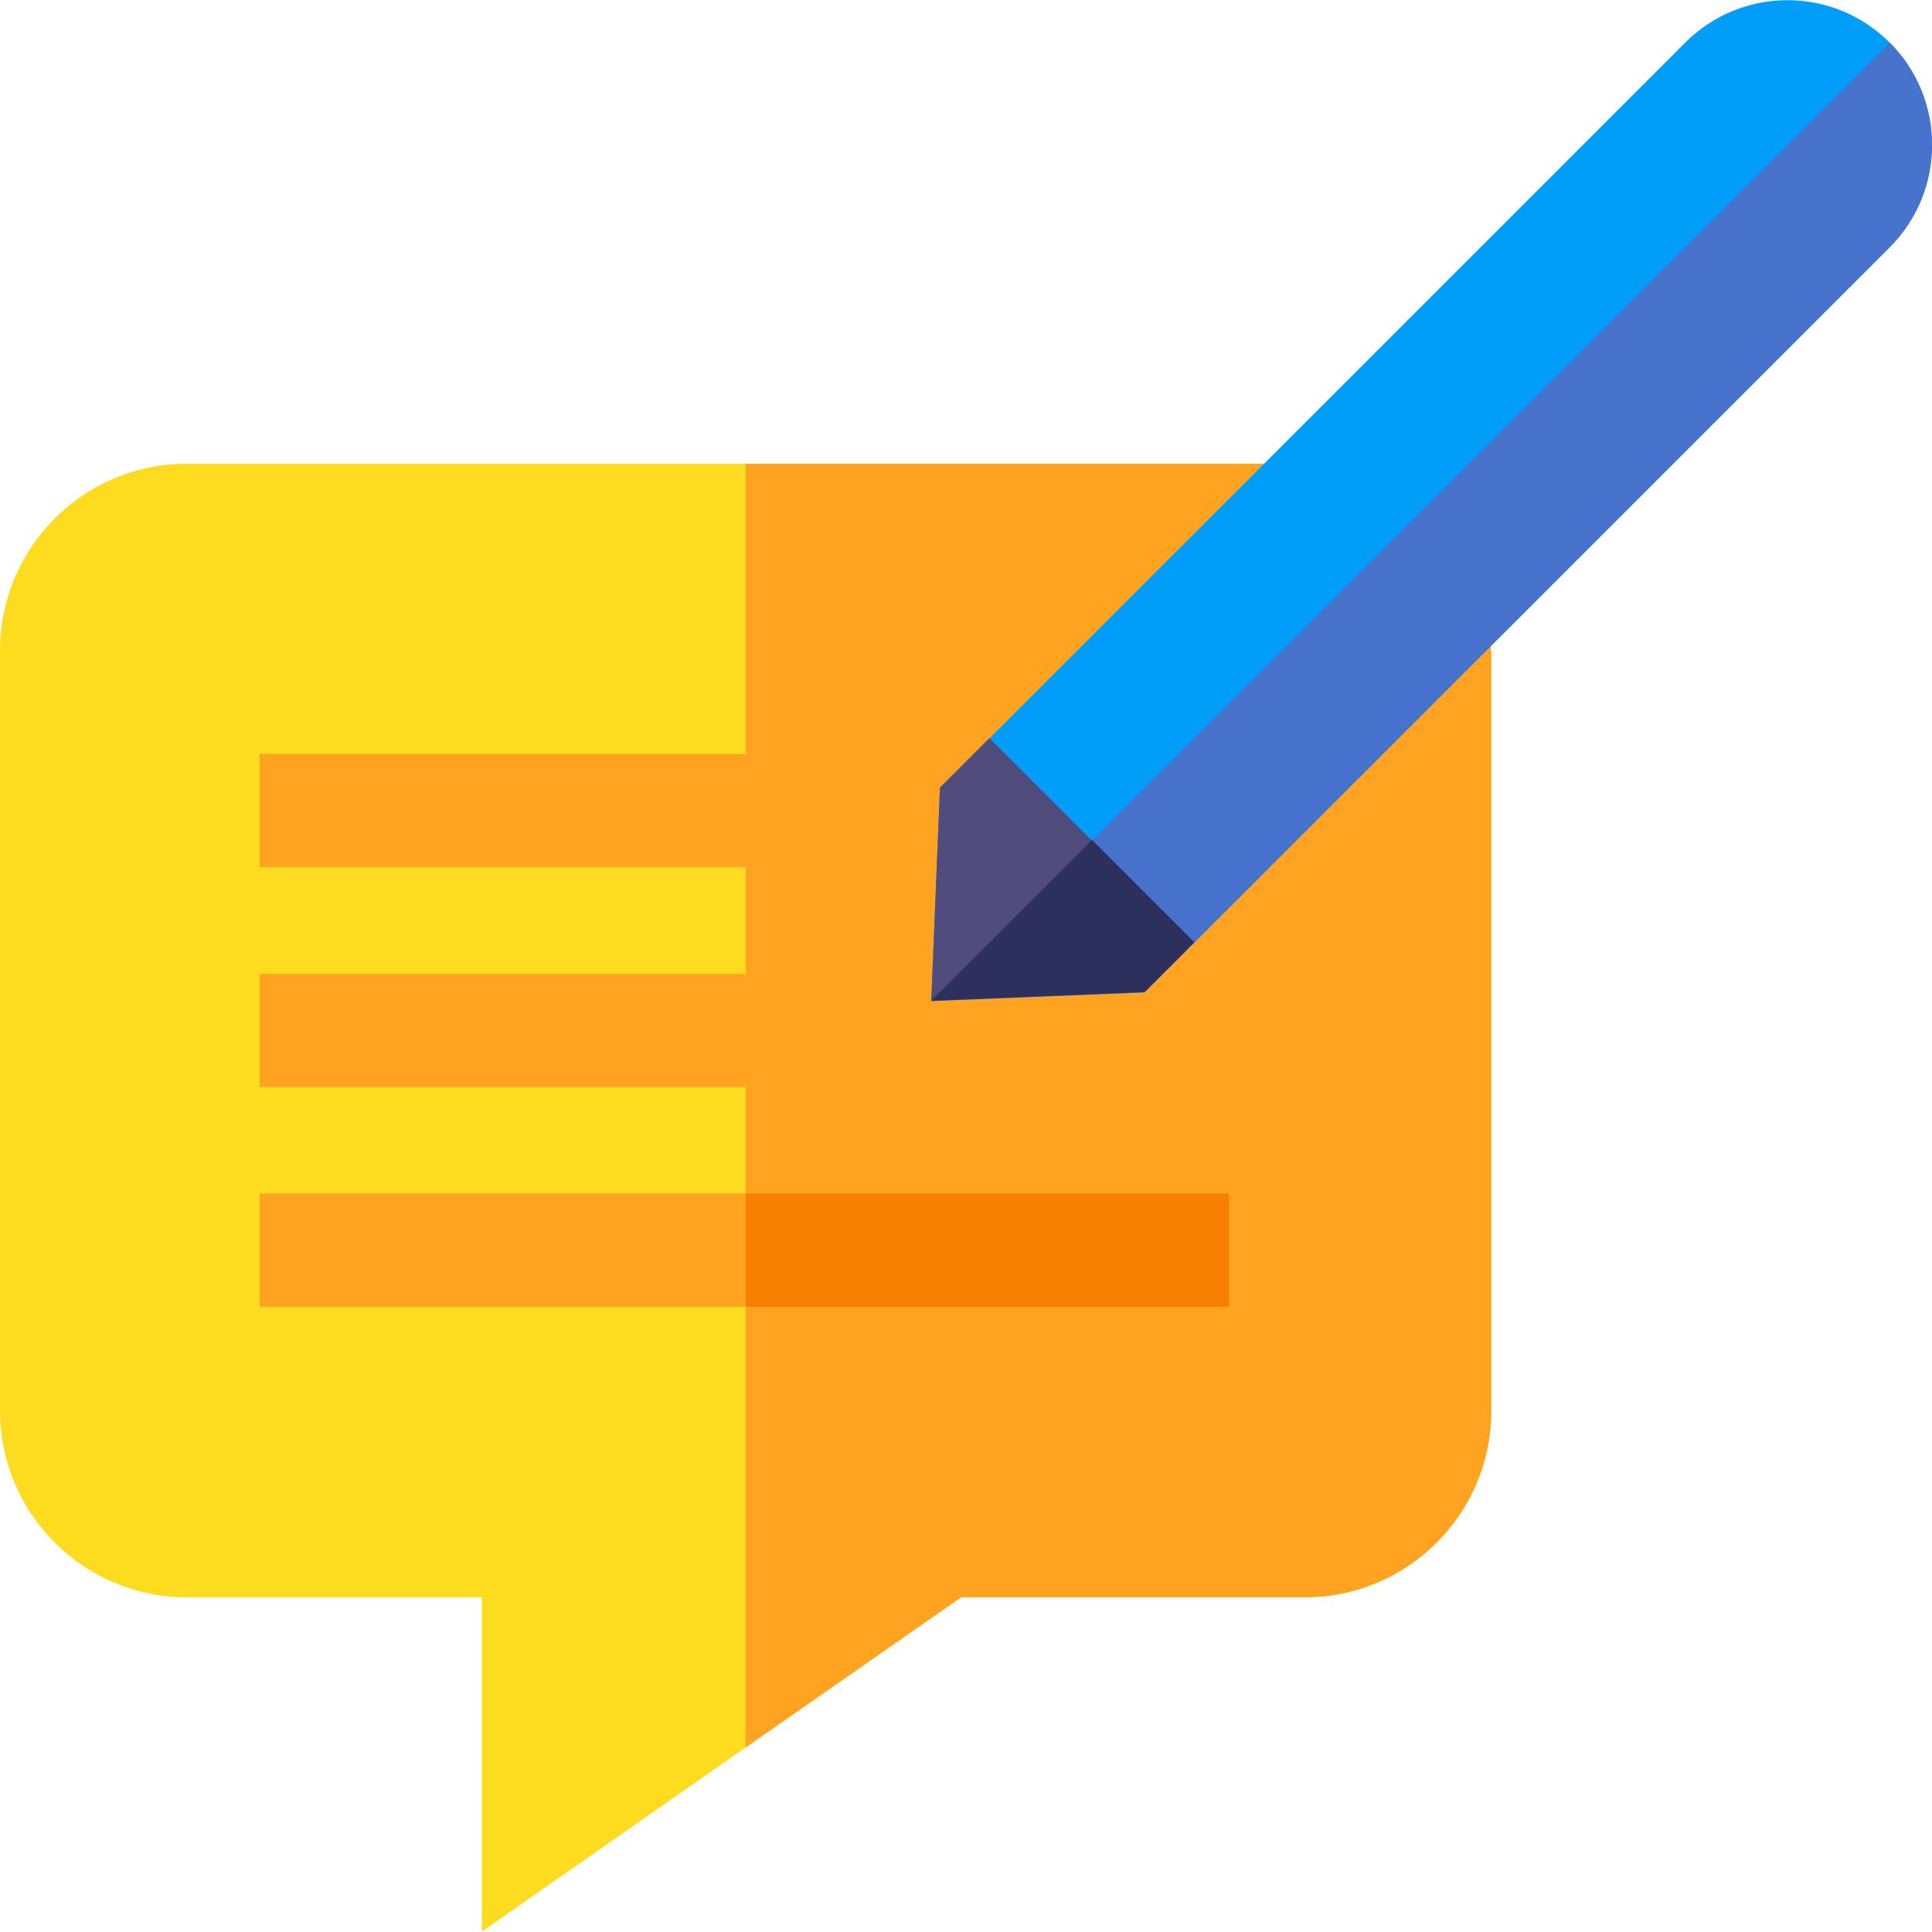
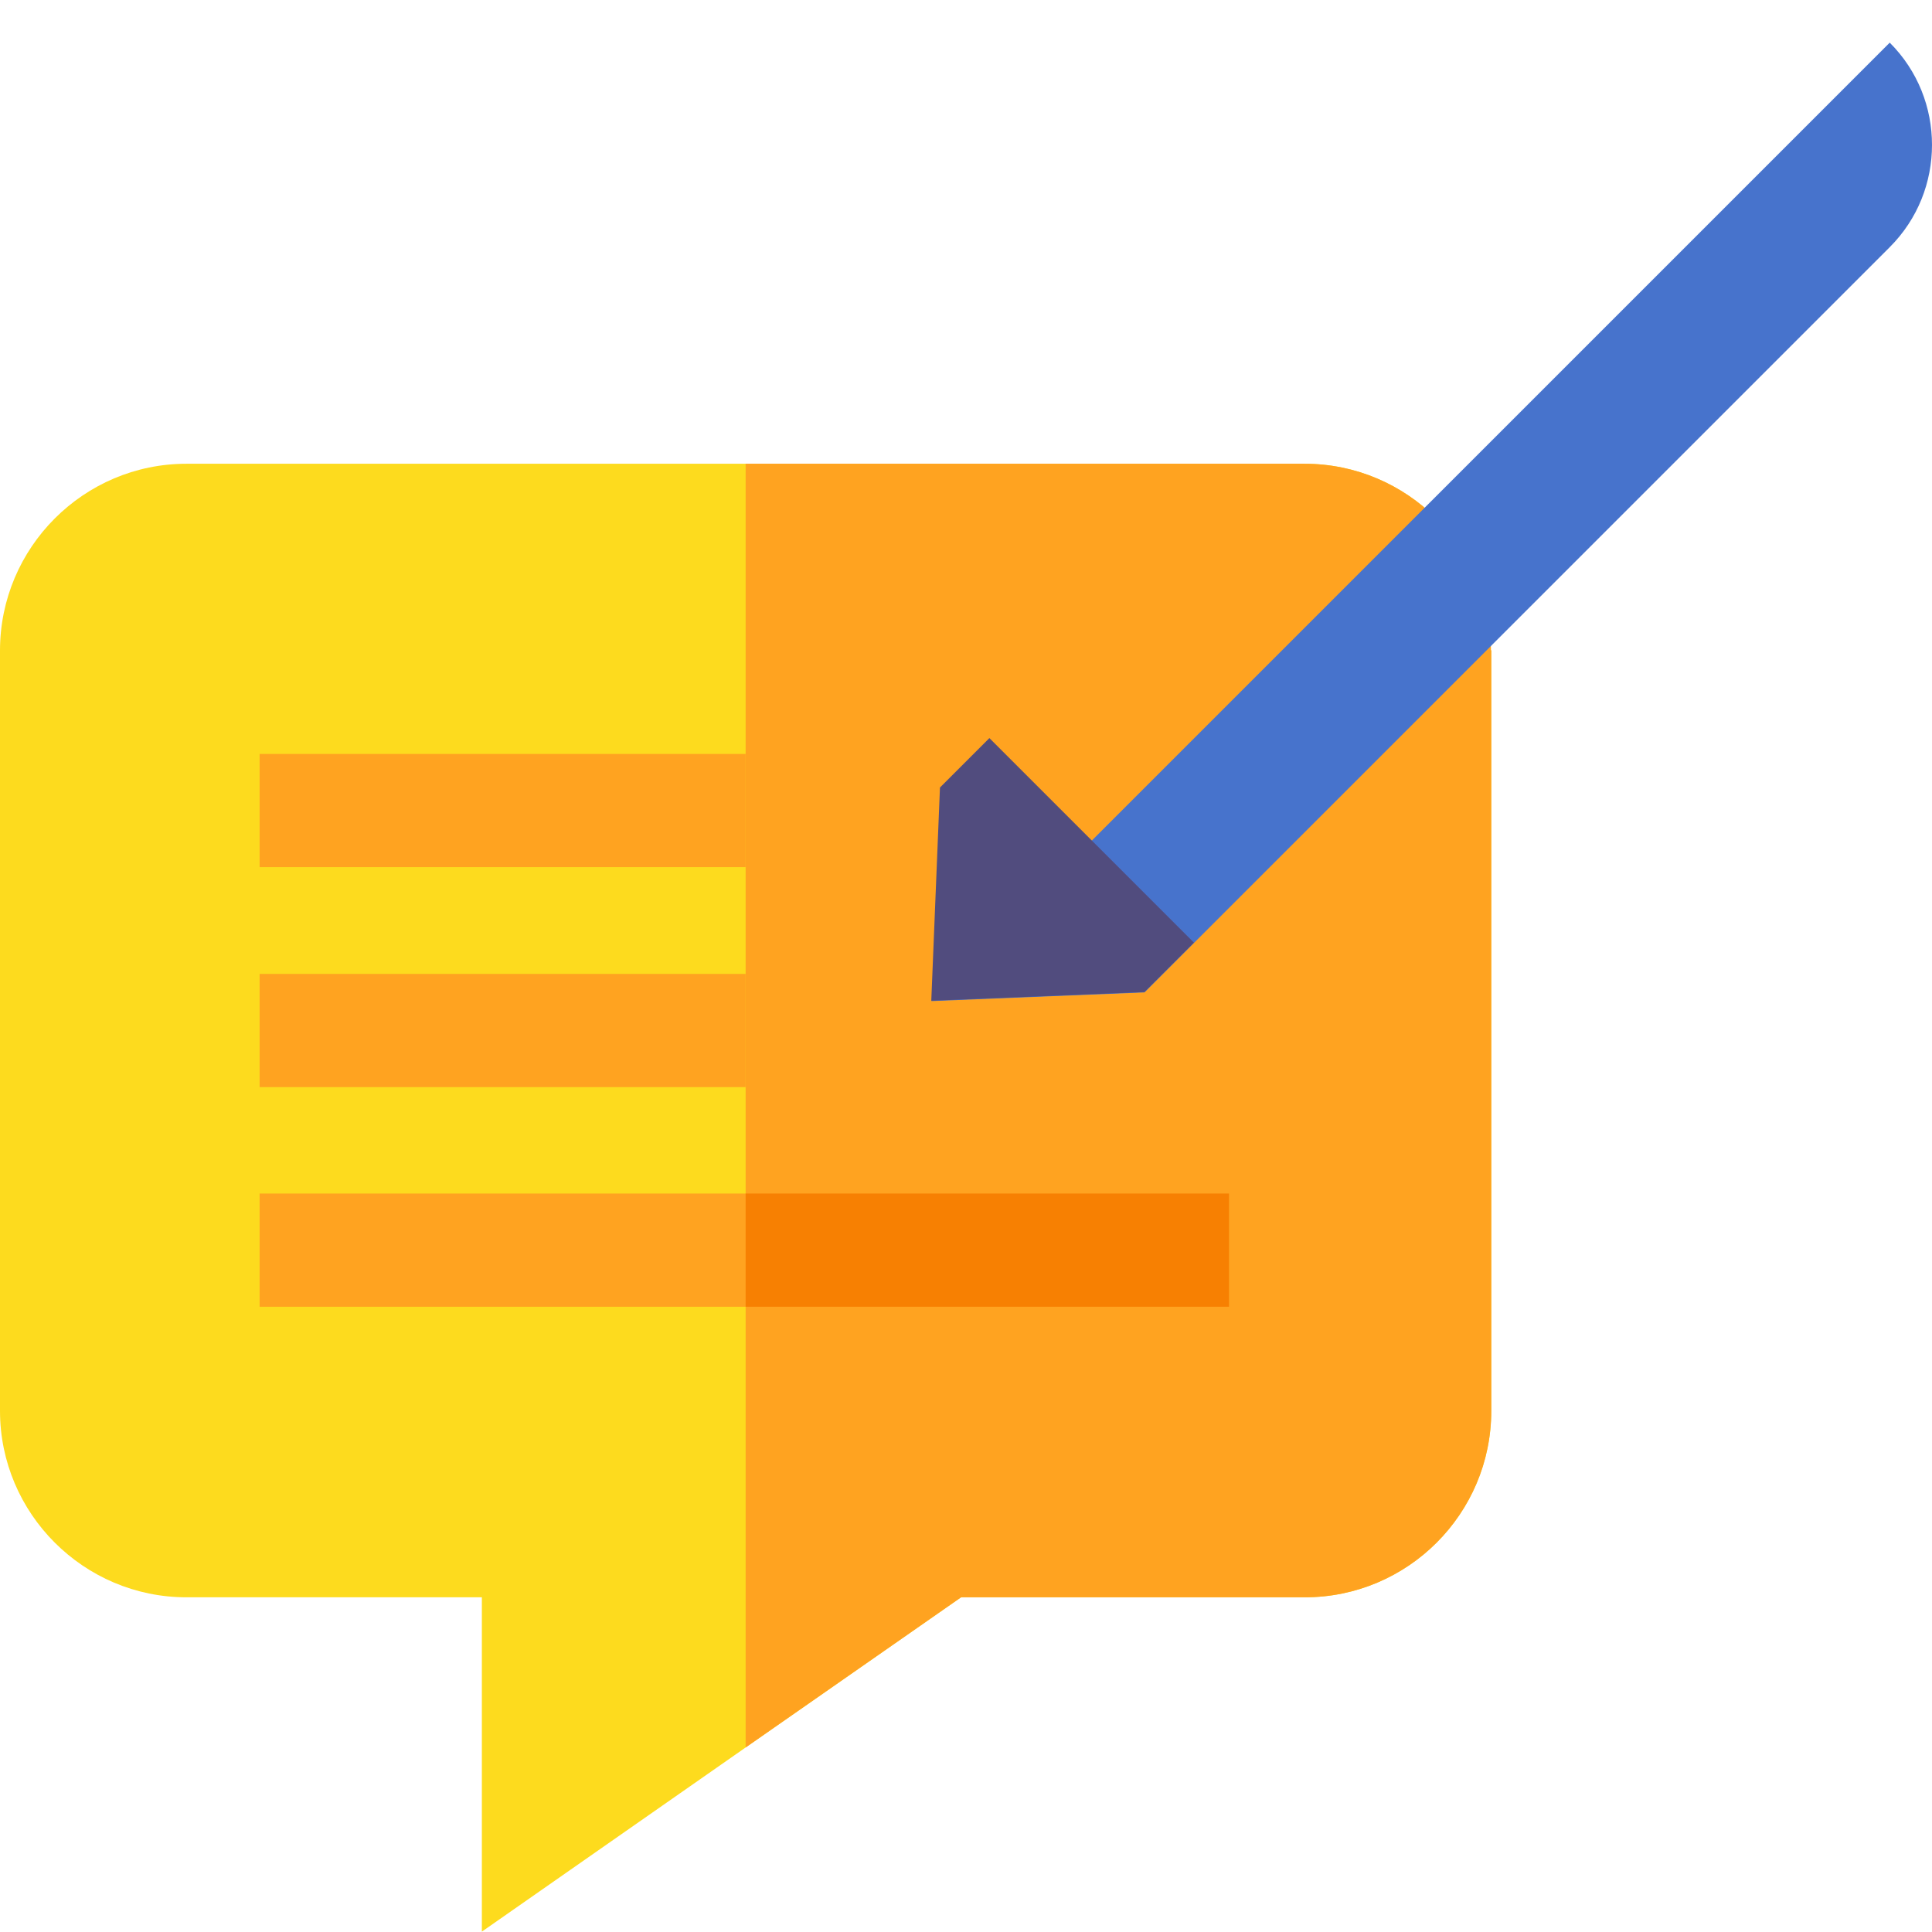
<svg xmlns="http://www.w3.org/2000/svg" id="Capa_1" data-name="Capa 1" viewBox="0 0 512 512">
  <defs>
    <style>      .cls-1 {        fill: #009ef9;      }      .cls-1, .cls-2, .cls-3, .cls-4, .cls-5, .cls-6, .cls-7 {        stroke-width: 0px;      }      .cls-2 {        fill: #ffa320;      }      .cls-3 {        fill: #2d2f5c;      }      .cls-4 {        fill: #4773cc;      }      .cls-5 {        fill: #514c7e;      }      .cls-6 {        fill: #fddb1e;      }      .cls-7 {        fill: #f78002;      }    </style>
  </defs>
  <path class="cls-6" d="M395.2,172.4v201.5c0,27.3-22.2,49.4-49.4,49.4h-91.1l-57.1,39.8-69.9,48.8v-88.6H49.4C22.2,423.3,0,401.1,0,373.9v-201.5C0,145.1,22.2,122.9,49.4,122.9h296.3c27.3,0,49.4,22.2,49.4,49.4h0Z" />
  <path class="cls-2" d="M395.2,172.4v201.5c0,27.3-22.2,49.4-49.4,49.4h-91.1l-57.1,39.8V122.9h148.1c27.3,0,49.4,22.2,49.4,49.4h0Z" />
-   <path class="cls-1" d="M500.8,65.5l-197.5,197.5-56.5,2.3,2.3-56.5L446.6,11.3c15-15,39.2-15,54.2,0,7.5,7.5,11.2,17.3,11.2,27.1,0,9.8-3.7,19.6-11.2,27.1h0Z" />
  <g>
    <path class="cls-2" d="M68.8,199.8h128.8v30H68.8v-30Z" />
-     <path class="cls-2" d="M68.8,258.1h128.8v30H68.8v-30Z" />
+     <path class="cls-2" d="M68.8,258.1h128.8v30H68.8Z" />
    <path class="cls-2" d="M68.8,316.3h256.8v30H68.8v-30Z" />
  </g>
  <path class="cls-4" d="M500.8,65.5l-197.5,197.5-56.5,2.3L500.8,11.3c7.5,7.5,11.2,17.3,11.2,27.1,0,9.8-3.7,19.6-11.2,27.1Z" />
  <path class="cls-5" d="M316.4,249.8l-13.1,13.1-56.5,2.3,2.3-56.5,13.1-13.1,54.2,54.2Z" />
-   <path class="cls-3" d="M316.4,249.8l-13.1,13.1-56.5,2.3,42.6-42.6,27.1,27.1Z" />
  <path class="cls-7" d="M197.6,316.3h128.1v30h-128.1v-30Z" />
</svg>